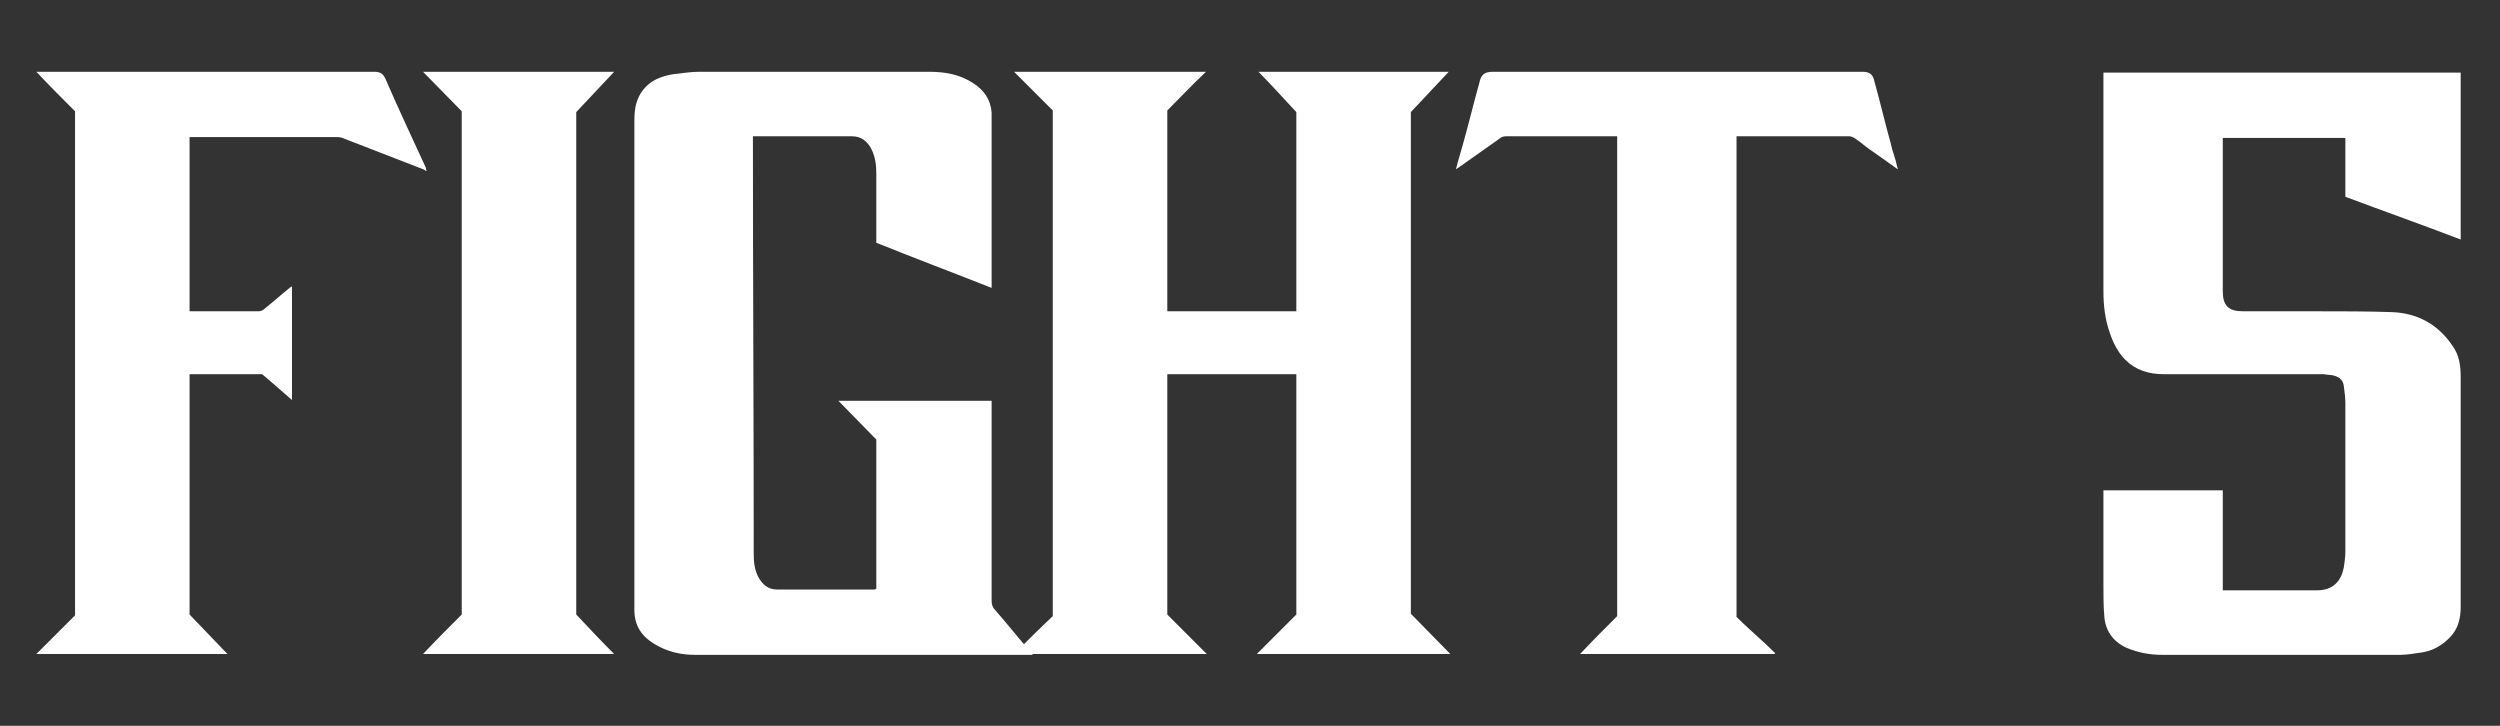
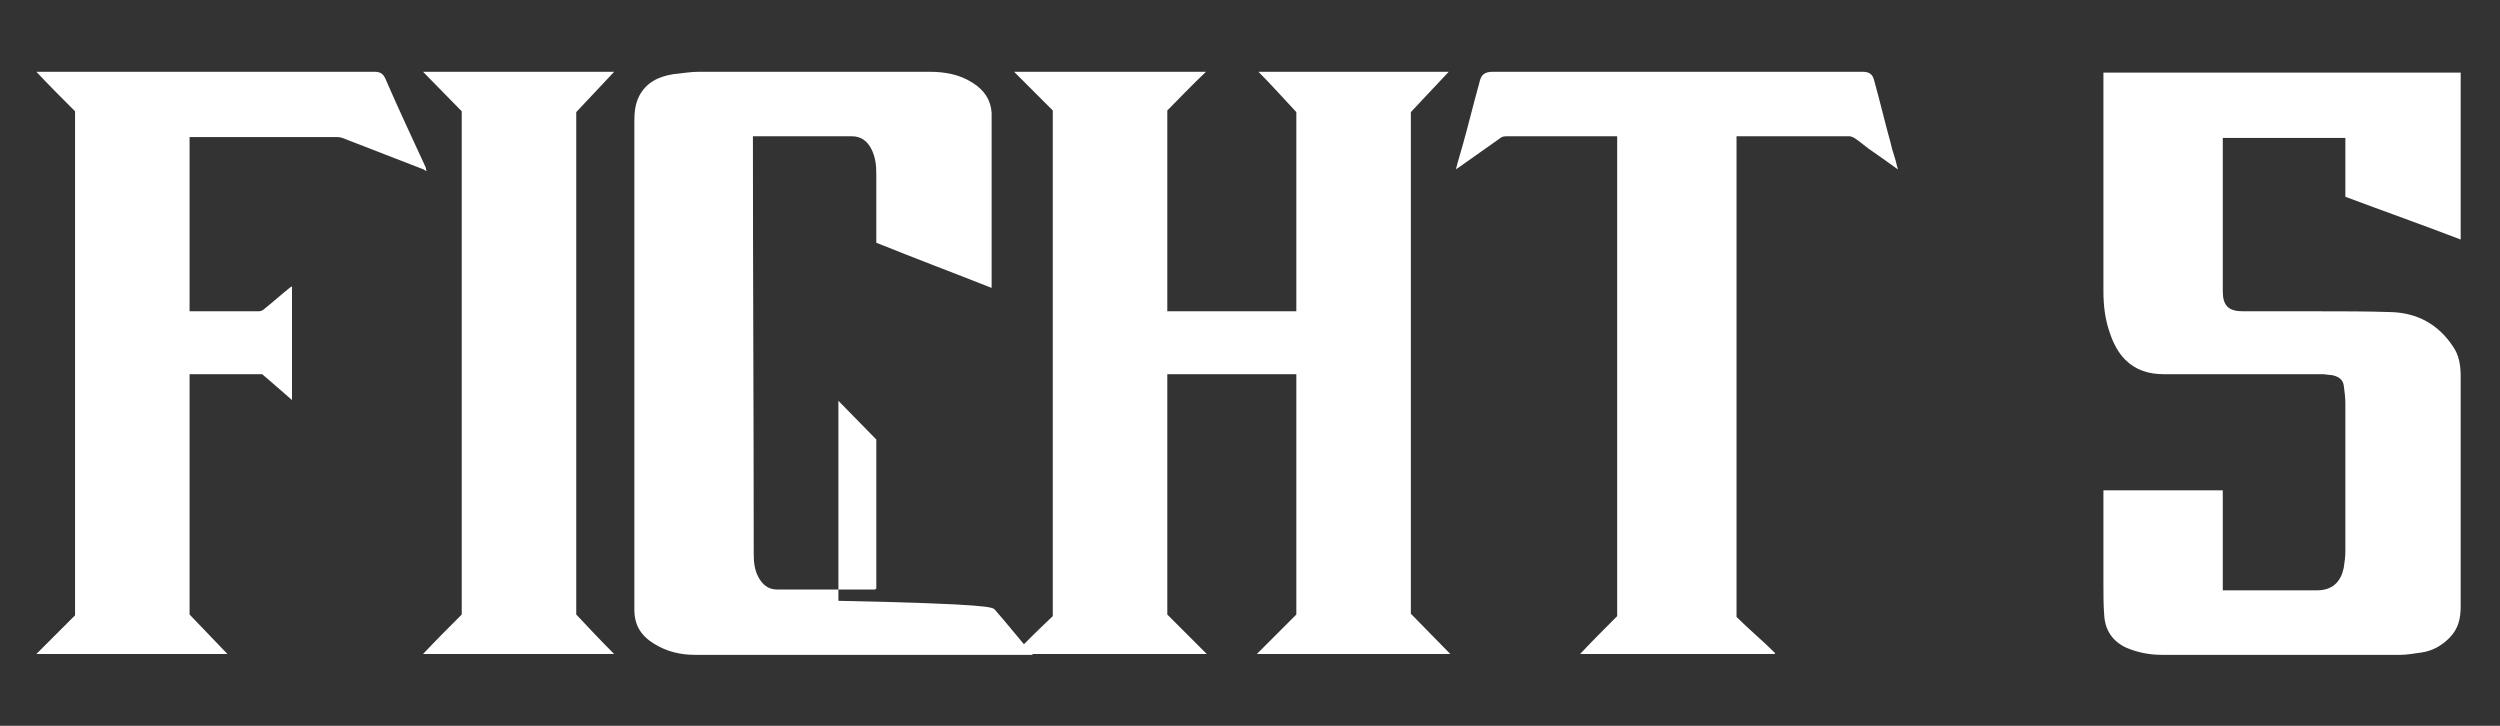
<svg xmlns="http://www.w3.org/2000/svg" width="186" height="54" viewBox="0 0 186 54" fill="none">
  <rect x="0" y="0" width="186" height="54" fill="#333333" stroke="none" />
-   <path d="M2.704 48.66L5.584 45.78V8.28C4.624 7.32 3.664 6.36 2.704 5.34H2.944H27.844C28.264 5.34 28.504 5.46 28.684 5.88C29.644 8.1 30.664 10.26 31.684 12.48C31.684 12.54 31.684 12.6 31.744 12.72C31.624 12.72 31.564 12.6 31.504 12.6C29.524 11.82 27.604 11.1 25.624 10.32C25.504 10.26 25.264 10.2 25.144 10.2H14.404H14.104V23.16H14.344H19.264C19.444 23.16 19.624 23.04 19.744 22.92C20.344 22.44 20.944 21.9 21.544 21.42C21.604 21.36 21.664 21.36 21.724 21.3V29.76C20.944 29.1 20.224 28.44 19.504 27.84H14.104V45.72C15.064 46.74 16.024 47.7 16.924 48.66H2.704ZM31.473 48.66C32.433 47.64 33.393 46.68 34.353 45.72V8.28C33.393 7.32 32.433 6.3 31.473 5.34H45.693C44.793 6.3 43.893 7.26 42.873 8.34V45.72C43.833 46.74 44.733 47.7 45.693 48.66H31.473ZM73.777 21.42C70.897 20.28 68.017 19.2 65.197 18.06V17.7V12.96C65.197 12.3 65.137 11.7 64.837 11.1C64.537 10.5 64.057 10.14 63.397 10.14H56.197H56.017V10.44C56.017 20.7 56.077 30.96 56.077 41.22C56.077 41.82 56.137 42.42 56.437 42.96C56.737 43.5 57.157 43.86 57.817 43.86H65.077C65.137 43.86 65.137 43.8 65.197 43.8V32.7C64.237 31.74 63.337 30.78 62.377 29.82H73.777V30.12V44.7C73.777 44.94 73.837 45.18 74.017 45.36C74.917 46.38 75.757 47.46 76.657 48.48C76.717 48.54 76.777 48.6 76.837 48.72H76.537H51.697C50.617 48.72 49.597 48.48 48.637 47.88C47.677 47.28 47.197 46.5 47.197 45.36V41.22V9C47.197 8.34 47.257 7.74 47.557 7.14C48.097 6.12 48.997 5.7 50.077 5.52C50.737 5.46 51.337 5.34 51.997 5.34H69.097C70.297 5.34 71.377 5.52 72.397 6.18C73.237 6.72 73.717 7.44 73.777 8.4V10.02V21.06V21.42ZM93.507 48.66L96.447 45.72V27.84H86.847V45.72L89.787 48.66H75.447C76.407 47.7 77.367 46.74 78.327 45.84V8.22L75.447 5.34H89.727C88.707 6.3 87.807 7.26 86.847 8.22V23.16H96.447V8.34C95.487 7.32 94.587 6.3 93.627 5.34H107.787C106.887 6.3 105.987 7.26 104.967 8.34V45.66C105.927 46.62 106.887 47.64 107.907 48.66H93.507ZM120.318 10.14H120.018H112.038C111.858 10.14 111.678 10.2 111.558 10.32L108.498 12.48C108.498 12.48 108.378 12.54 108.318 12.6C108.498 11.88 108.678 11.34 108.858 10.68C109.278 9.18 109.638 7.68 110.058 6.18C110.178 5.58 110.418 5.34 111.078 5.34H120.798H138.318H138.558C139.098 5.34 139.338 5.52 139.458 6.06C139.878 7.56 140.238 9.12 140.658 10.62C140.778 11.22 141.018 11.76 141.138 12.36C141.138 12.42 141.198 12.48 141.198 12.6C140.538 12.12 139.938 11.7 139.338 11.28C138.858 10.98 138.438 10.56 137.958 10.26C137.838 10.2 137.718 10.14 137.598 10.14H129.438H129.198V45.9C130.098 46.8 131.118 47.64 132.078 48.6L132.018 48.66H117.558C118.458 47.7 119.358 46.8 120.318 45.84V10.14ZM156.495 36.48H165.375V43.92H165.735H172.395C173.655 43.92 174.195 43.14 174.375 42.24C174.435 41.82 174.495 41.46 174.495 41.04V30C174.495 29.58 174.435 29.1 174.375 28.68C174.315 28.2 173.895 27.96 173.415 27.9C173.235 27.9 172.995 27.84 172.815 27.84H160.995C159.855 27.84 158.895 27.54 158.115 26.76C157.575 26.22 157.215 25.5 156.975 24.78C156.615 23.76 156.495 22.74 156.495 21.66V5.7V5.4H183.075V17.82C180.255 16.74 177.375 15.72 174.495 14.64V10.26H165.375V10.56V21.66C165.375 22.74 165.795 23.16 166.875 23.16H172.455C174.255 23.16 176.115 23.16 177.915 23.22C179.835 23.28 181.395 24.12 182.475 25.74C182.955 26.4 183.075 27.18 183.075 28.02V45.12C183.075 46.02 182.895 46.8 182.235 47.46C181.635 48.06 180.975 48.42 180.195 48.54C179.715 48.6 179.115 48.72 178.635 48.72H160.815C159.915 48.72 159.015 48.54 158.175 48.18C157.155 47.7 156.615 46.86 156.555 45.78C156.495 45.06 156.495 44.28 156.495 43.56V36.78V36.48Z" fill="white" />
+   <path d="M2.704 48.66L5.584 45.78V8.28C4.624 7.32 3.664 6.36 2.704 5.34H2.944H27.844C28.264 5.34 28.504 5.46 28.684 5.88C29.644 8.1 30.664 10.26 31.684 12.48C31.684 12.54 31.684 12.6 31.744 12.72C31.624 12.72 31.564 12.6 31.504 12.6C29.524 11.82 27.604 11.1 25.624 10.32C25.504 10.26 25.264 10.2 25.144 10.2H14.404H14.104V23.16H14.344H19.264C19.444 23.16 19.624 23.04 19.744 22.92C20.344 22.44 20.944 21.9 21.544 21.42C21.604 21.36 21.664 21.36 21.724 21.3V29.76C20.944 29.1 20.224 28.44 19.504 27.84H14.104V45.72C15.064 46.74 16.024 47.7 16.924 48.66H2.704ZM31.473 48.66C32.433 47.64 33.393 46.68 34.353 45.72V8.28C33.393 7.32 32.433 6.3 31.473 5.34H45.693C44.793 6.3 43.893 7.26 42.873 8.34V45.72C43.833 46.74 44.733 47.7 45.693 48.66H31.473ZM73.777 21.42C70.897 20.28 68.017 19.2 65.197 18.06V17.7V12.96C65.197 12.3 65.137 11.7 64.837 11.1C64.537 10.5 64.057 10.14 63.397 10.14H56.197H56.017V10.44C56.017 20.7 56.077 30.96 56.077 41.22C56.077 41.82 56.137 42.42 56.437 42.96C56.737 43.5 57.157 43.86 57.817 43.86H65.077C65.137 43.86 65.137 43.8 65.197 43.8V32.7C64.237 31.74 63.337 30.78 62.377 29.82V30.12V44.7C73.777 44.94 73.837 45.18 74.017 45.36C74.917 46.38 75.757 47.46 76.657 48.48C76.717 48.54 76.777 48.6 76.837 48.72H76.537H51.697C50.617 48.72 49.597 48.48 48.637 47.88C47.677 47.28 47.197 46.5 47.197 45.36V41.22V9C47.197 8.34 47.257 7.74 47.557 7.14C48.097 6.12 48.997 5.7 50.077 5.52C50.737 5.46 51.337 5.34 51.997 5.34H69.097C70.297 5.34 71.377 5.52 72.397 6.18C73.237 6.72 73.717 7.44 73.777 8.4V10.02V21.06V21.42ZM93.507 48.66L96.447 45.72V27.84H86.847V45.72L89.787 48.66H75.447C76.407 47.7 77.367 46.74 78.327 45.84V8.22L75.447 5.34H89.727C88.707 6.3 87.807 7.26 86.847 8.22V23.16H96.447V8.34C95.487 7.32 94.587 6.3 93.627 5.34H107.787C106.887 6.3 105.987 7.26 104.967 8.34V45.66C105.927 46.62 106.887 47.64 107.907 48.66H93.507ZM120.318 10.14H120.018H112.038C111.858 10.14 111.678 10.2 111.558 10.32L108.498 12.48C108.498 12.48 108.378 12.54 108.318 12.6C108.498 11.88 108.678 11.34 108.858 10.68C109.278 9.18 109.638 7.68 110.058 6.18C110.178 5.58 110.418 5.34 111.078 5.34H120.798H138.318H138.558C139.098 5.34 139.338 5.52 139.458 6.06C139.878 7.56 140.238 9.12 140.658 10.62C140.778 11.22 141.018 11.76 141.138 12.36C141.138 12.42 141.198 12.48 141.198 12.6C140.538 12.12 139.938 11.7 139.338 11.28C138.858 10.98 138.438 10.56 137.958 10.26C137.838 10.2 137.718 10.14 137.598 10.14H129.438H129.198V45.9C130.098 46.8 131.118 47.64 132.078 48.6L132.018 48.66H117.558C118.458 47.7 119.358 46.8 120.318 45.84V10.14ZM156.495 36.48H165.375V43.92H165.735H172.395C173.655 43.92 174.195 43.14 174.375 42.24C174.435 41.82 174.495 41.46 174.495 41.04V30C174.495 29.58 174.435 29.1 174.375 28.68C174.315 28.2 173.895 27.96 173.415 27.9C173.235 27.9 172.995 27.84 172.815 27.84H160.995C159.855 27.84 158.895 27.54 158.115 26.76C157.575 26.22 157.215 25.5 156.975 24.78C156.615 23.76 156.495 22.74 156.495 21.66V5.7V5.4H183.075V17.82C180.255 16.74 177.375 15.72 174.495 14.64V10.26H165.375V10.56V21.66C165.375 22.74 165.795 23.16 166.875 23.16H172.455C174.255 23.16 176.115 23.16 177.915 23.22C179.835 23.28 181.395 24.12 182.475 25.74C182.955 26.4 183.075 27.18 183.075 28.02V45.12C183.075 46.02 182.895 46.8 182.235 47.46C181.635 48.06 180.975 48.42 180.195 48.54C179.715 48.6 179.115 48.72 178.635 48.72H160.815C159.915 48.72 159.015 48.54 158.175 48.18C157.155 47.7 156.615 46.86 156.555 45.78C156.495 45.06 156.495 44.28 156.495 43.56V36.78V36.48Z" fill="white" />
</svg>